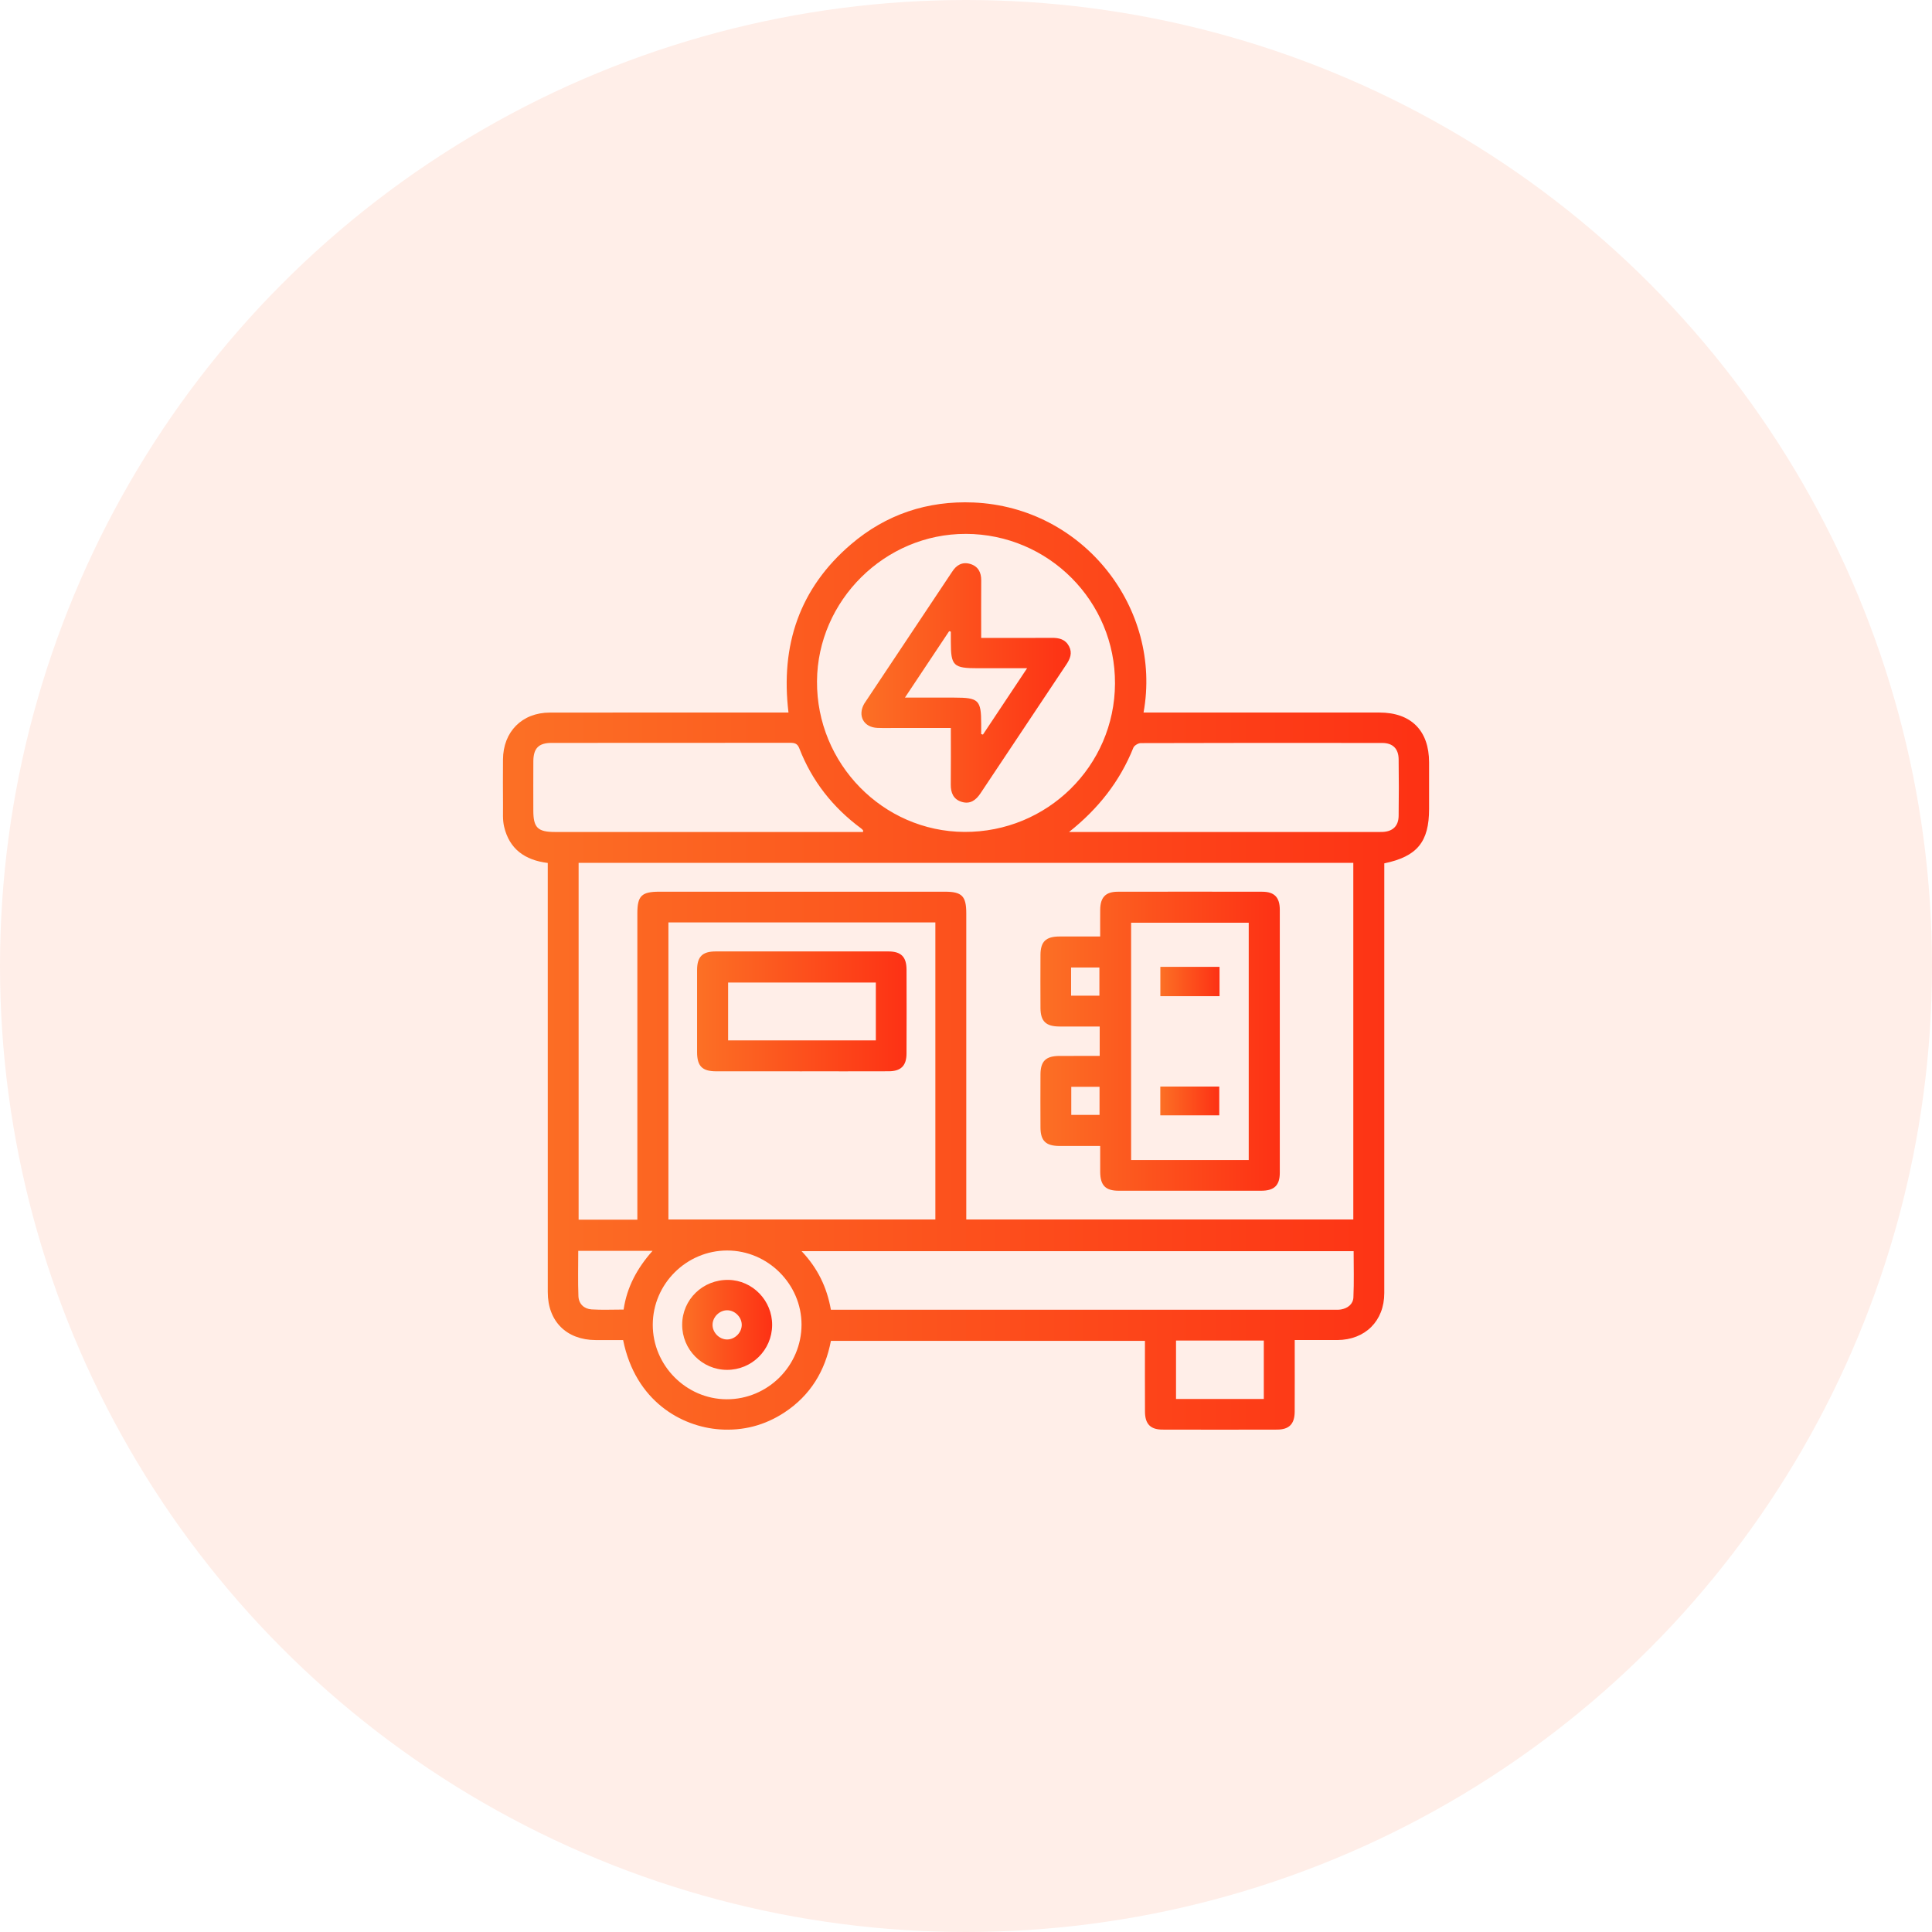
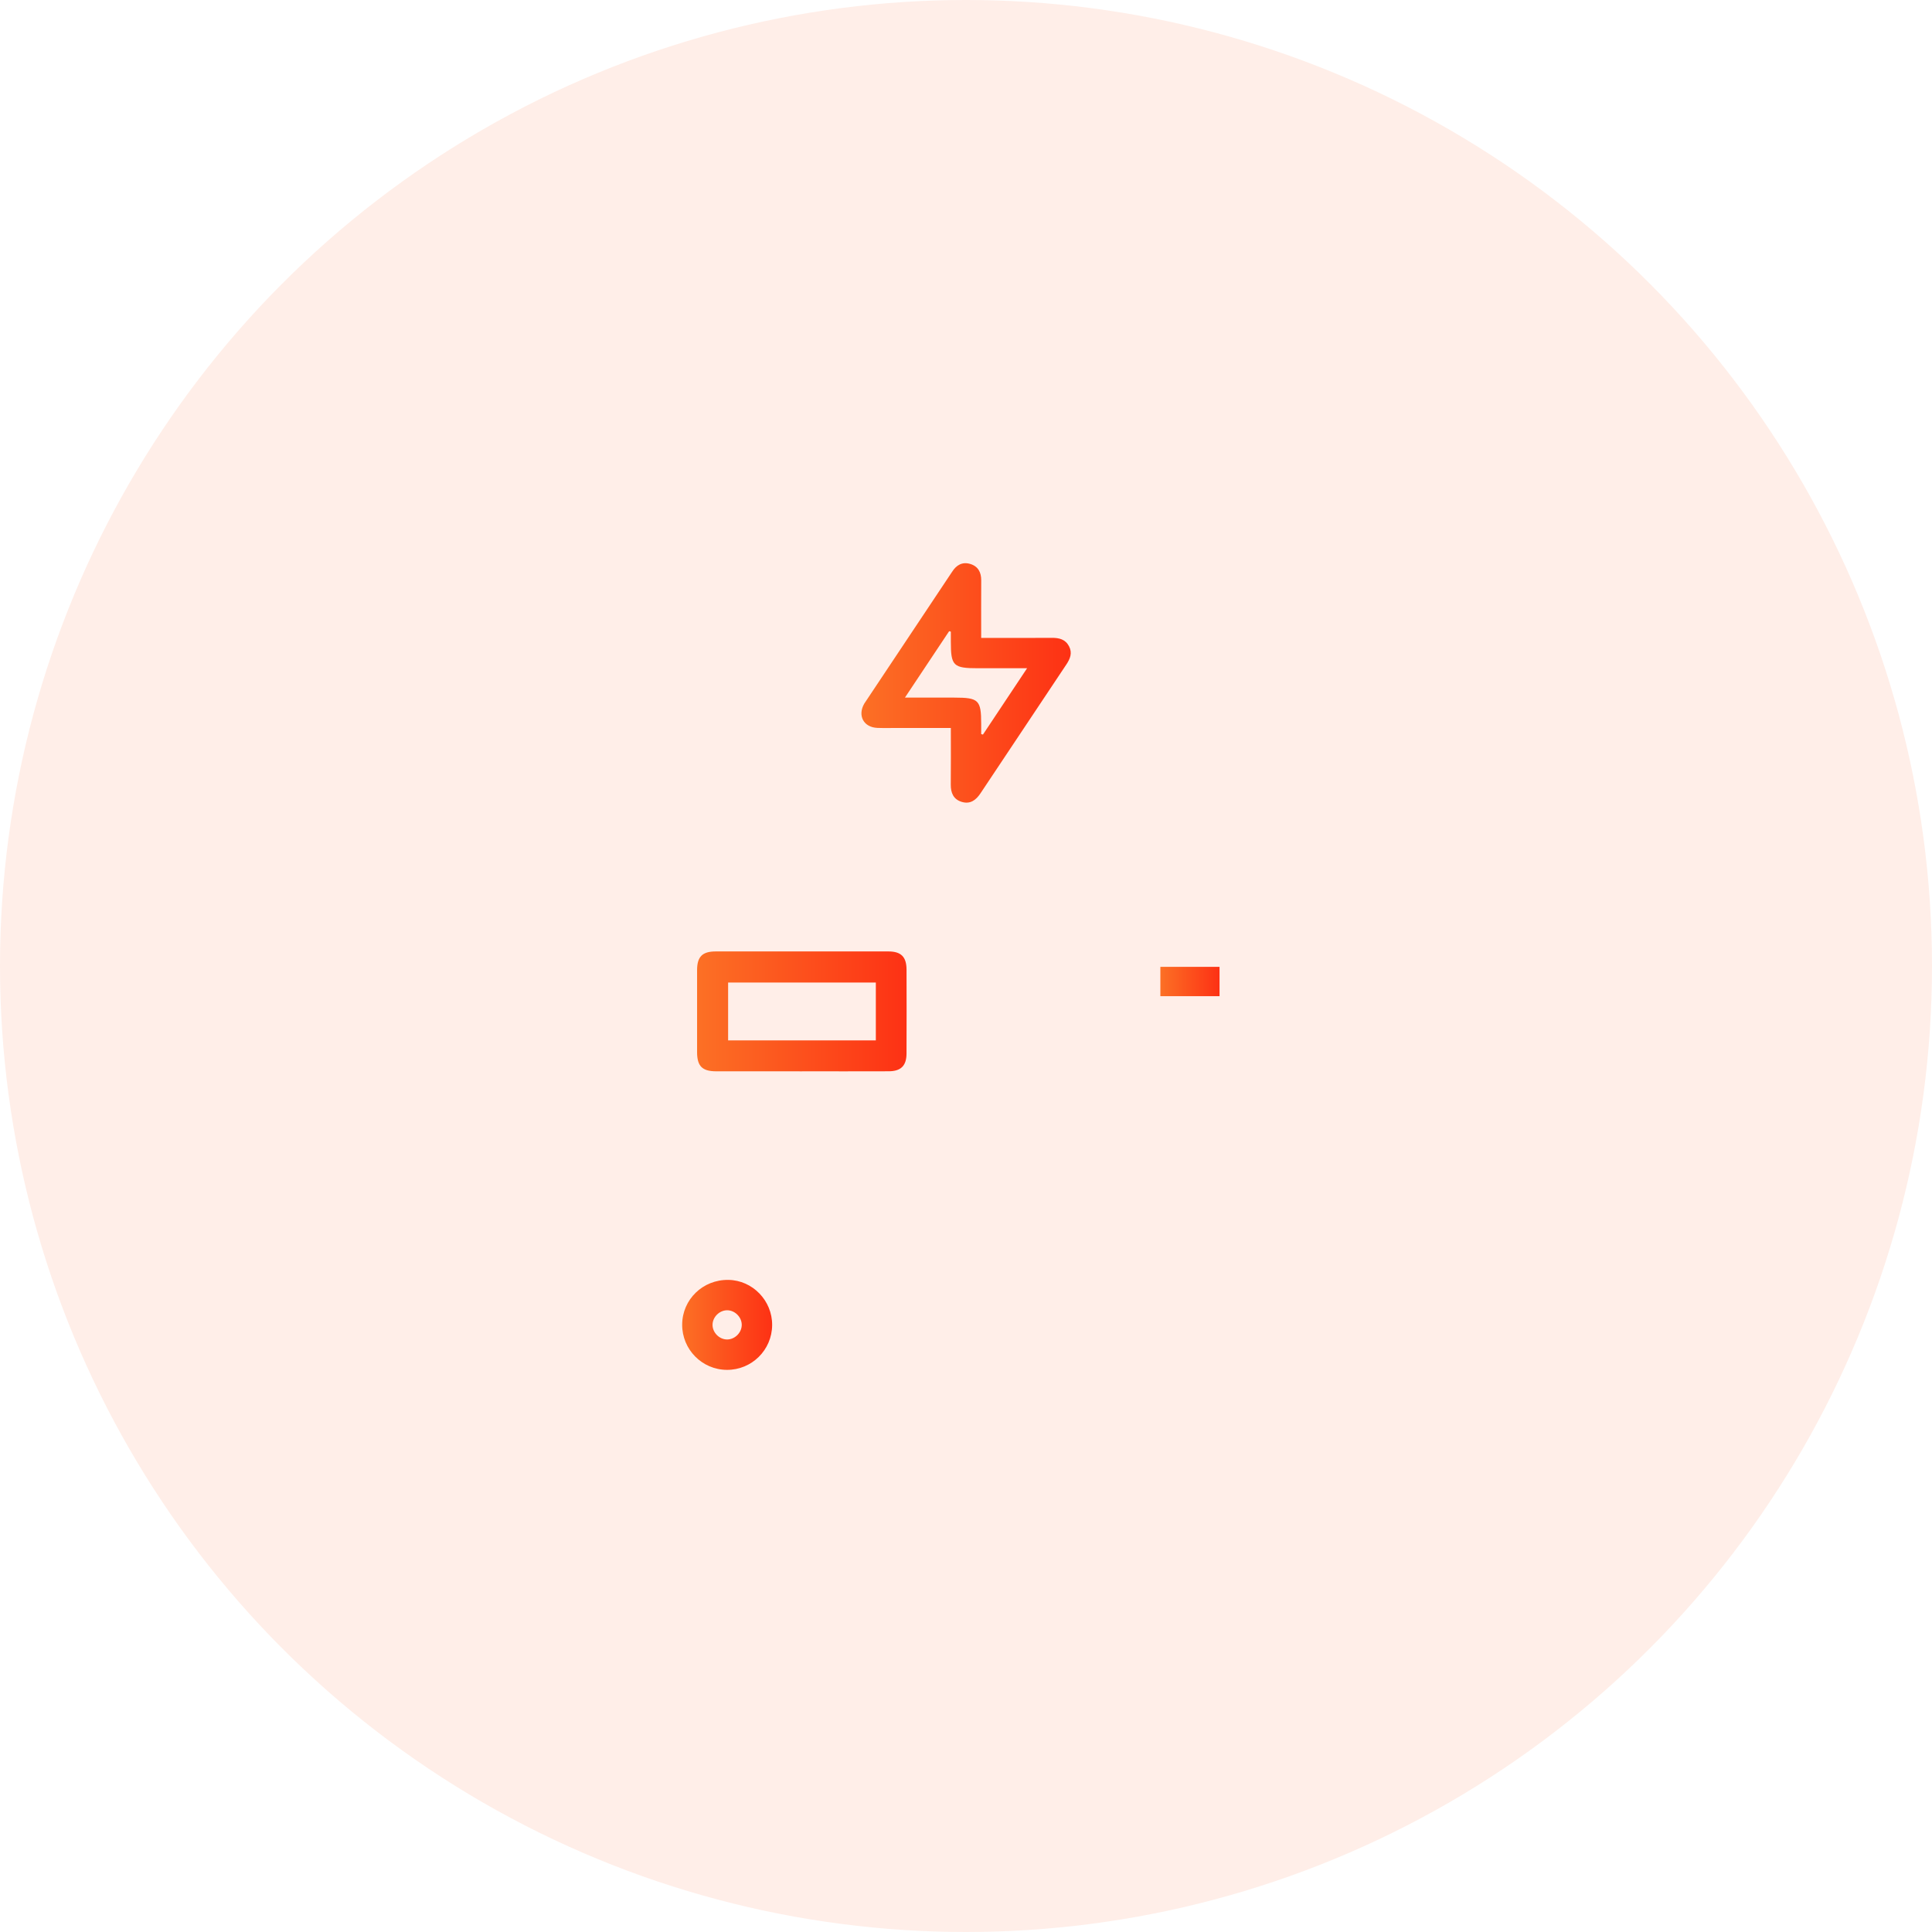
<svg xmlns="http://www.w3.org/2000/svg" width="100" height="100" viewBox="0 0 100 100" fill="none">
  <circle cx="50" cy="50" r="50" fill="#FD5514" fill-opacity="0.1" />
-   <path d="M28.352 44.667C27.165 44.521 26.363 43.945 26.092 42.785C26.009 42.431 26.04 42.049 26.036 41.68C26.029 40.892 26.031 40.103 26.035 39.314C26.042 37.873 27.022 36.884 28.459 36.883C32.387 36.878 36.315 36.881 40.243 36.881C40.417 36.881 40.591 36.881 40.812 36.881C40.391 33.393 41.383 30.449 44.052 28.17C45.865 26.622 48.008 25.909 50.387 26.009C56.102 26.251 60.166 31.517 59.19 36.881C59.388 36.881 59.574 36.881 59.759 36.881C63.639 36.881 67.518 36.881 71.398 36.881C73.036 36.881 73.967 37.815 73.969 39.457C73.97 40.262 73.969 41.067 73.969 41.872C73.969 43.574 73.355 44.331 71.651 44.687C71.651 44.868 71.651 45.058 71.651 45.248C71.651 52.476 71.653 59.704 71.65 66.932C71.649 68.373 70.662 69.351 69.221 69.361C68.674 69.364 68.127 69.361 67.579 69.361C67.419 69.361 67.258 69.361 67.015 69.361C67.015 69.546 67.015 69.714 67.015 69.882C67.015 70.944 67.019 72.007 67.013 73.069C67.009 73.703 66.728 73.994 66.105 73.996C64.125 74.001 62.145 74.002 60.165 73.996C59.544 73.994 59.266 73.702 59.264 73.064C59.258 71.857 59.262 70.65 59.262 69.402H43.008C42.714 70.95 41.949 72.225 40.599 73.111C39.584 73.778 38.461 74.069 37.252 73.985C35.282 73.847 32.893 72.535 32.253 69.362C31.788 69.362 31.309 69.363 30.831 69.362C29.323 69.355 28.354 68.392 28.353 66.885C28.351 59.674 28.352 52.462 28.352 45.25C28.352 45.06 28.352 44.869 28.352 44.668V44.667ZM32.989 63.131V62.537C32.989 57.451 32.989 52.366 32.989 47.28C32.989 46.368 33.206 46.154 34.133 46.154C39.057 46.154 43.982 46.154 48.907 46.154C49.789 46.154 50.014 46.381 50.014 47.27C50.014 52.372 50.014 57.474 50.014 62.575C50.014 62.76 50.014 62.945 50.014 63.119H70.047V44.662H29.949V63.131H32.989ZM34.597 47.745V63.12H48.414V47.745H34.597ZM49.99 27.634C45.807 27.622 42.315 31.079 42.288 35.261C42.26 39.524 45.695 43.036 49.914 43.06C54.203 43.083 57.691 39.651 57.712 35.385C57.734 31.12 54.273 27.646 49.99 27.633V27.634ZM43.007 67.791C43.199 67.791 43.342 67.791 43.486 67.791C51.998 67.791 60.511 67.791 69.023 67.791C69.152 67.791 69.283 67.8 69.408 67.778C69.76 67.716 70.035 67.504 70.052 67.153C70.089 66.357 70.064 65.558 70.064 64.759H41.489C42.324 65.641 42.8 66.625 43.007 67.791V67.791ZM55.333 43.063C55.505 43.063 55.677 43.063 55.849 43.063C60.916 43.063 65.983 43.063 71.05 43.063C71.227 43.063 71.404 43.07 71.581 43.06C72.093 43.032 72.385 42.752 72.393 42.235C72.407 41.254 72.406 40.273 72.393 39.292C72.386 38.752 72.09 38.457 71.545 38.456C67.379 38.45 63.212 38.45 59.046 38.463C58.914 38.463 58.709 38.587 58.662 38.703C57.96 40.452 56.84 41.868 55.333 43.064L55.333 43.063ZM44.671 43.063C44.671 43 44.677 42.98 44.67 42.972C44.638 42.937 44.604 42.902 44.567 42.875C43.109 41.796 42.027 40.425 41.371 38.731C41.275 38.483 41.127 38.448 40.898 38.448C36.779 38.453 32.661 38.45 28.543 38.453C27.882 38.454 27.611 38.732 27.606 39.398C27.601 40.251 27.604 41.103 27.605 41.956C27.606 42.838 27.832 43.063 28.721 43.063C33.885 43.063 39.049 43.063 44.213 43.063H44.672L44.671 43.063ZM37.639 64.726C35.53 64.726 33.795 66.454 33.787 68.561C33.78 70.668 35.509 72.418 37.609 72.426C39.737 72.434 41.484 70.695 41.487 68.565C41.489 66.467 39.744 64.725 37.639 64.726ZM65.414 72.411V69.386H60.871V72.411H65.414ZM29.93 64.745C29.93 65.553 29.909 66.321 29.939 67.088C29.954 67.486 30.226 67.749 30.623 67.775C31.163 67.809 31.707 67.783 32.278 67.783C32.451 66.615 32.976 65.645 33.775 64.744H29.93V64.745Z" fill="url(#paint0_linear_704_1019)" />
-   <path d="M56.945 59.316C56.206 59.316 55.519 59.319 54.831 59.315C54.132 59.311 53.859 59.045 53.855 58.359C53.85 57.442 53.85 56.524 53.855 55.607C53.859 54.923 54.133 54.658 54.834 54.655C55.521 54.652 56.209 54.654 56.92 54.654V53.133C56.207 53.133 55.52 53.136 54.832 53.132C54.133 53.128 53.859 52.862 53.855 52.177C53.85 51.26 53.85 50.342 53.855 49.425C53.859 48.741 54.133 48.476 54.834 48.473C55.521 48.469 56.209 48.472 56.945 48.472C56.945 47.976 56.941 47.529 56.946 47.083C56.954 46.445 57.227 46.157 57.851 46.156C60.346 46.151 62.842 46.151 65.337 46.156C65.96 46.157 66.241 46.447 66.242 47.084C66.244 51.623 66.244 56.163 66.242 60.703C66.242 61.354 65.953 61.631 65.287 61.632C62.825 61.635 60.362 61.635 57.898 61.632C57.215 61.631 56.951 61.353 56.946 60.653C56.943 60.223 56.945 59.792 56.945 59.315L56.945 59.316ZM64.634 60.043V47.76H58.546V60.043H64.634ZM55.439 51.536H56.905V50.078H55.439V51.536ZM55.449 57.707H56.912V56.253H55.449V57.707Z" fill="url(#paint1_linear_704_1019)" />
  <path d="M41.512 55.452C40.031 55.452 38.55 55.454 37.069 55.451C36.346 55.449 36.082 55.184 36.081 54.459C36.078 53.043 36.077 51.626 36.081 50.21C36.083 49.518 36.353 49.246 37.047 49.246C40.025 49.243 43.003 49.243 45.981 49.246C46.642 49.247 46.919 49.525 46.922 50.187C46.927 51.636 46.927 53.085 46.921 54.533C46.919 55.161 46.632 55.447 46.003 55.449C44.506 55.455 43.009 55.451 41.512 55.451L41.512 55.452ZM45.333 50.855H37.687V53.85H45.333V50.855Z" fill="url(#paint2_linear_704_1019)" />
  <path d="M49.216 37.679C48.268 37.679 47.372 37.679 46.476 37.679C46.121 37.679 45.767 37.689 45.414 37.676C44.7 37.648 44.376 37.041 44.735 36.418C44.767 36.363 44.806 36.311 44.842 36.258C46.303 34.064 47.765 31.87 49.227 29.676C49.245 29.65 49.264 29.623 49.281 29.596C49.501 29.246 49.811 29.067 50.22 29.19C50.625 29.312 50.791 29.622 50.788 30.04C50.781 31.005 50.786 31.97 50.786 33.018C50.955 33.018 51.106 33.018 51.258 33.018C52.32 33.018 53.381 33.023 54.443 33.015C54.822 33.012 55.146 33.09 55.335 33.455C55.516 33.804 55.387 34.105 55.19 34.4C53.709 36.62 52.227 38.839 50.75 41.062C50.514 41.417 50.216 41.637 49.781 41.506C49.352 41.377 49.207 41.042 49.212 40.608C49.223 39.659 49.215 38.711 49.215 37.679L49.216 37.679ZM50.786 37.996C50.817 38.004 50.847 38.013 50.878 38.021C51.623 36.901 52.367 35.782 53.162 34.588C52.258 34.588 51.444 34.588 50.629 34.588C49.336 34.588 49.215 34.47 49.215 33.2C49.215 33.031 49.215 32.862 49.215 32.694L49.128 32.669C48.379 33.794 47.63 34.92 46.839 36.108C47.758 36.108 48.578 36.108 49.397 36.108C50.659 36.108 50.786 36.233 50.786 37.473C50.786 37.647 50.786 37.821 50.786 37.995L50.786 37.996Z" fill="url(#paint3_linear_704_1019)" />
  <path d="M39.966 68.588C39.956 69.877 38.911 70.91 37.623 70.904C36.34 70.898 35.303 69.849 35.309 68.561C35.315 67.258 36.381 66.227 37.701 66.247C38.955 66.266 39.976 67.322 39.966 68.588ZM37.631 67.819C37.239 67.823 36.892 68.164 36.881 68.557C36.87 68.968 37.231 69.335 37.642 69.331C38.055 69.326 38.41 68.954 38.392 68.545C38.375 68.152 38.023 67.816 37.631 67.819Z" fill="url(#paint4_linear_704_1019)" />
  <path d="M60.06 50.044H63.123V51.562H60.06V50.044Z" fill="url(#paint5_linear_704_1019)" />
-   <path d="M60.057 57.73V56.24H63.109V57.73H60.057Z" fill="url(#paint6_linear_704_1019)" />
  <defs>
    <linearGradient id="paint0_linear_704_1019" x1="26.031" y1="54.596" x2="73.97" y2="54.596" gradientUnits="userSpaceOnUse">
      <stop stop-color="#FC7025" />
      <stop offset="1" stop-color="#FD3114" />
    </linearGradient>
    <linearGradient id="paint1_linear_704_1019" x1="53.852" y1="55.376" x2="66.244" y2="55.376" gradientUnits="userSpaceOnUse">
      <stop stop-color="#FC7025" />
      <stop offset="1" stop-color="#FD3114" />
    </linearGradient>
    <linearGradient id="paint2_linear_704_1019" x1="36.078" y1="52.943" x2="46.926" y2="52.943" gradientUnits="userSpaceOnUse">
      <stop stop-color="#FC7025" />
      <stop offset="1" stop-color="#FD3114" />
    </linearGradient>
    <linearGradient id="paint3_linear_704_1019" x1="44.588" y1="36.535" x2="55.421" y2="36.535" gradientUnits="userSpaceOnUse">
      <stop stop-color="#FC7025" />
      <stop offset="1" stop-color="#FD3114" />
    </linearGradient>
    <linearGradient id="paint4_linear_704_1019" x1="35.309" y1="69.021" x2="39.966" y2="69.021" gradientUnits="userSpaceOnUse">
      <stop stop-color="#FC7025" />
      <stop offset="1" stop-color="#FD3114" />
    </linearGradient>
    <linearGradient id="paint5_linear_704_1019" x1="60.06" y1="50.948" x2="63.123" y2="50.948" gradientUnits="userSpaceOnUse">
      <stop stop-color="#FC7025" />
      <stop offset="1" stop-color="#FD3114" />
    </linearGradient>
    <linearGradient id="paint6_linear_704_1019" x1="60.057" y1="57.127" x2="63.109" y2="57.127" gradientUnits="userSpaceOnUse">
      <stop stop-color="#FC7025" />
      <stop offset="1" stop-color="#FD3114" />
    </linearGradient>
  </defs>
</svg>